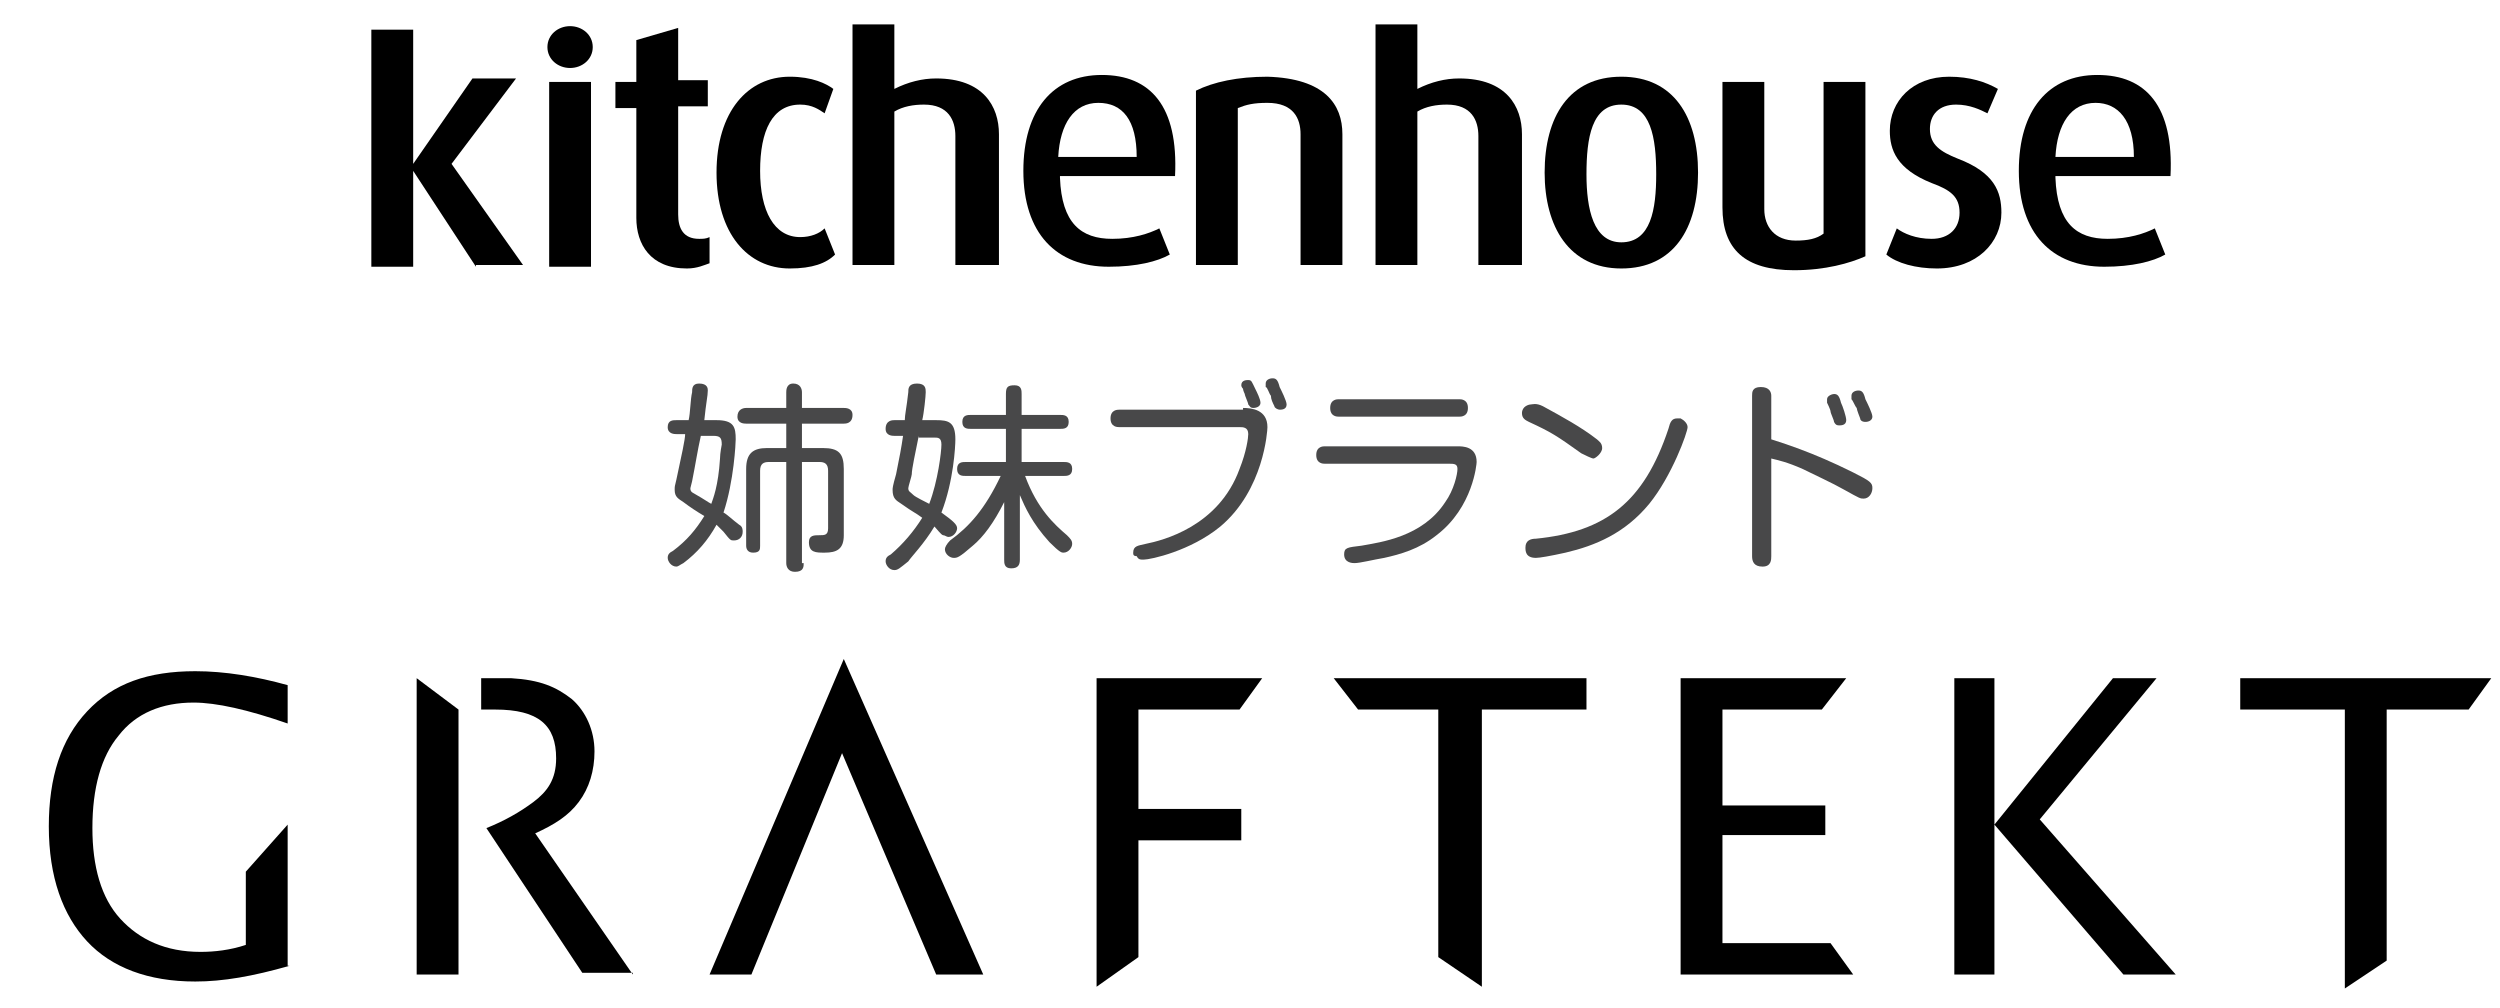
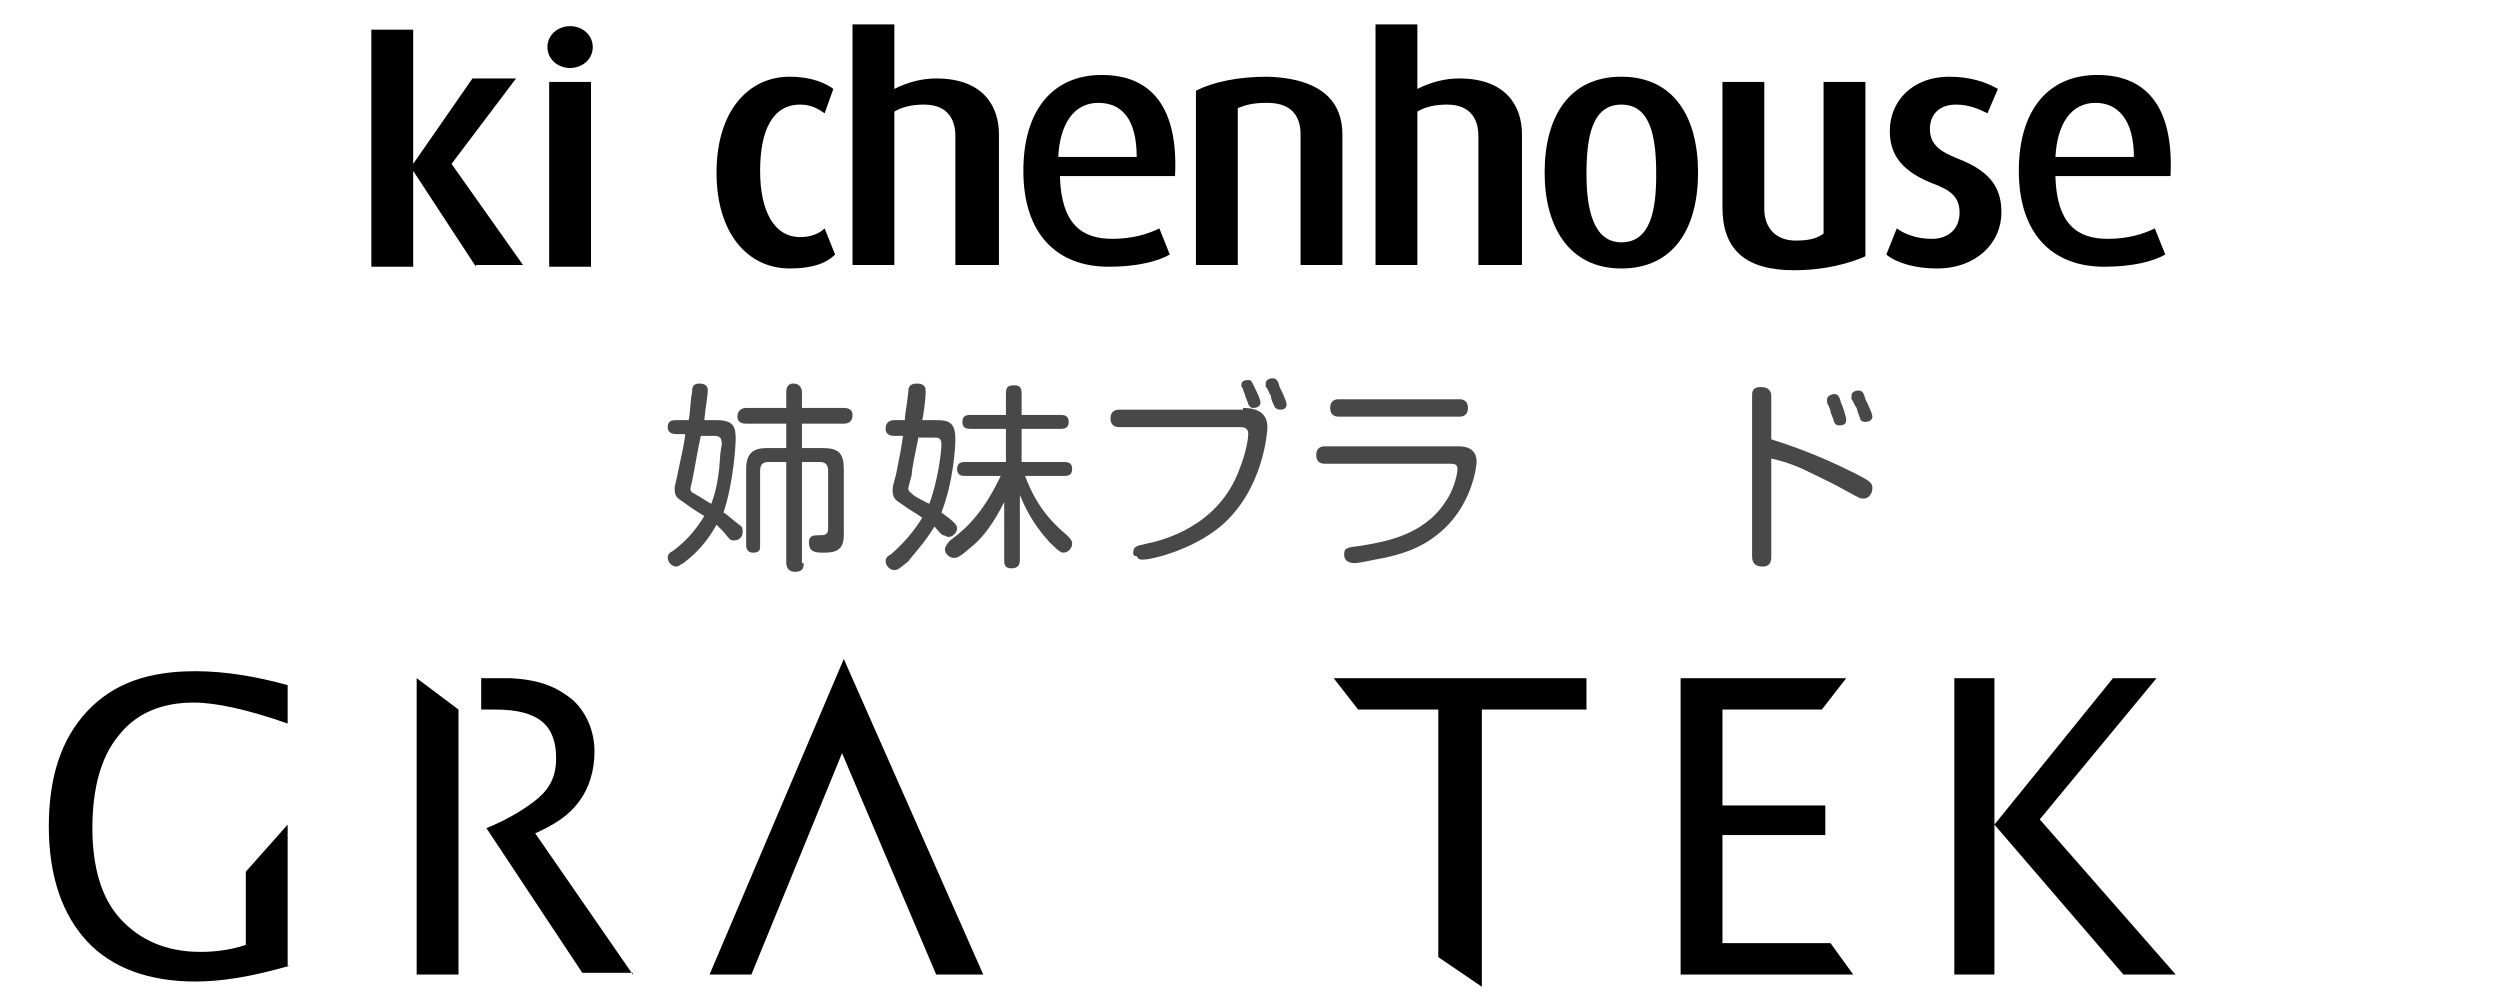
<svg xmlns="http://www.w3.org/2000/svg" version="1.1" id="レイヤー_1" x="0px" y="0px" viewBox="0 0 143.4 57.8" style="enable-background:new 0 0 143.4 57.8;" xml:space="preserve">
  <style type="text/css">
	.st0{fill:#484849;}
</style>
  <g>
    <g>
      <path d="M16.6,55.4c-2.1,0.6-3.8,0.9-5.4,0.9c-2.7,0-4.8-0.8-6.2-2.3c-1.4-1.5-2.2-3.7-2.2-6.6c0-2.8,0.7-5,2.2-6.6    c1.5-1.6,3.5-2.3,6.2-2.3c1.7,0,3.5,0.3,5.3,0.8v2.2c-2.3-0.8-4.1-1.2-5.4-1.2c-1.8,0-3.3,0.6-4.3,1.9c-1,1.2-1.5,3-1.5,5.3    c0,2.2,0.5,4,1.6,5.2c1.1,1.2,2.6,1.9,4.6,1.9c0.8,0,1.7-0.1,2.6-0.4v-4.2l2.4-2.7V55.4z" />
      <polygon points="43.1,55.9 40.7,55.9 48.4,37.8 56.4,55.9 53.7,55.9 48.3,43.2   " />
-       <polygon points="62.9,56.6 62.9,38.9 72.4,38.9 71.1,40.7 65.3,40.7 65.3,46.4 71.2,46.4 71.2,48.2 65.3,48.2 65.3,54.9   " />
      <polygon points="82.5,54.9 82.5,40.7 77.9,40.7 76.5,38.9 91,38.9 91,40.7 85,40.7 85,56.6   " />
      <polygon points="96.4,55.9 96.4,38.9 105.9,38.9 104.5,40.7 98.8,40.7 98.8,46.2 104.7,46.2 104.7,47.9 98.8,47.9 98.8,54.1     105,54.1 106.3,55.9   " />
      <polygon points="112.1,55.9 112.1,38.9 114.4,38.9 114.4,47.3 121.2,38.9 123.7,38.9 117,47 124.8,55.9 121.8,55.9 114.4,47.3     114.4,55.9   " />
-       <polygon points="134.5,56.7 134.5,40.7 128.5,40.7 128.5,38.9 142.9,38.9 141.6,40.7 136.9,40.7 136.9,55.1   " />
      <path d="M36.3,55.9l-5.6-8.1c1.1-0.5,1.9-1,2.5-1.8c0.6-0.8,0.9-1.8,0.9-2.9c0-1.2-0.5-2.3-1.3-3c-0.9-0.7-1.8-1.1-3.5-1.2h-1.7    l0,1.8h0.8c2.5,0,3.5,0.9,3.5,2.8c0,1.2-0.5,1.9-1.3,2.5c-0.8,0.6-1.7,1.1-2.7,1.5l5.5,8.3H36.3" />
      <polygon points="26.3,40.7 23.9,38.9 23.9,55.9 26.3,55.9   " />
    </g>
  </g>
  <g>
    <g>
      <path d="M32.7,3.9c-0.7,0-1.3-0.5-1.3-1.2c0-0.7,0.6-1.2,1.3-1.2c0.7,0,1.3,0.5,1.3,1.2C34,3.4,33.4,3.9,32.7,3.9z M31.5,15.2V4.7    h2.4v10.6H31.5z" />
-       <path d="M39.4,15.4c-2.1,0-2.9-1.4-2.9-2.9V6.2h-1.2V4.7h1.2V2.3l2.4-0.7v3h1.7v1.5h-1.7v6.2c0,0.8,0.3,1.4,1.2,1.4    c0.2,0,0.4,0,0.6-0.1v1.5C40.4,15.2,40,15.4,39.4,15.4z" />
      <path d="M45.3,15.4c-2.4,0-4.2-2-4.2-5.5c0-3.5,1.8-5.5,4.2-5.5c1.3,0,2.1,0.4,2.5,0.7l-0.5,1.4c-0.3-0.2-0.7-0.5-1.4-0.5    c-1.6,0-2.3,1.5-2.3,3.8c0,2.3,0.8,3.8,2.3,3.8c0.6,0,1.1-0.2,1.4-0.5l0.6,1.5C47.4,15.1,46.6,15.4,45.3,15.4z" />
      <path d="M54.8,15.2V7.8C54.8,6.9,54.4,6,53,6c-0.6,0-1.2,0.1-1.7,0.4v8.8h-2.4V1.4h2.4v3.7c0.8-0.4,1.6-0.6,2.4-0.6    c2.7,0,3.6,1.6,3.6,3.2v7.5H54.8z" />
      <path d="M74.6,15.2V7.7c0-0.9-0.4-1.8-1.9-1.8c-0.8,0-1.2,0.1-1.7,0.3v9h-2.4v-10c1-0.5,2.4-0.8,4.1-0.8C76,4.5,77,6,77,7.7v7.5    H74.6z" />
      <path d="M84.8,15.2V7.8C84.8,6.9,84.4,6,83,6c-0.6,0-1.2,0.1-1.7,0.4v8.8h-2.4V1.4h2.4v3.7c0.8-0.4,1.6-0.6,2.4-0.6    c2.7,0,3.6,1.6,3.6,3.2v7.5H84.8z" />
      <path d="M93,15.4c-3,0-4.4-2.4-4.4-5.5c0-3.2,1.4-5.5,4.4-5.5c3,0,4.4,2.3,4.4,5.5C97.4,13.1,96,15.4,93,15.4z M93,6    c-1.7,0-2,1.9-2,4c0,2,0.4,3.9,2,3.9c1.7,0,2-1.9,2-3.9C95,7.9,94.7,6,93,6z" />
      <path d="M102.9,15.5c-2.8,0-4.1-1.2-4.1-3.6V4.7h2.4V12c0,1,0.6,1.8,1.8,1.8c0.7,0,1.2-0.1,1.6-0.4V4.7h2.4v10    C106.1,15.1,104.7,15.5,102.9,15.5z" />
      <path d="M111.1,15.4c-1.2,0-2.3-0.3-2.9-0.8l0.6-1.5c0.4,0.3,1.1,0.6,2,0.6c1,0,1.6-0.6,1.6-1.5c0-0.9-0.5-1.3-1.6-1.7    c-2-0.8-2.4-1.9-2.4-3c0-1.7,1.3-3.1,3.4-3.1c1.2,0,2.1,0.3,2.8,0.7l-0.6,1.4C113.6,6.3,113,6,112.2,6c-1,0-1.5,0.6-1.5,1.4    c0,0.9,0.6,1.3,1.6,1.7c2.1,0.8,2.5,1.9,2.5,3.1C114.8,13.9,113.4,15.4,111.1,15.4z" />
      <path d="M117.9,10.2c0.1,2.6,1.2,3.5,3,3.5c1.2,0,2.1-0.3,2.7-0.6l0.6,1.5c-0.7,0.4-1.9,0.7-3.5,0.7c-3,0-4.9-1.9-4.9-5.5    c0-3.5,1.7-5.5,4.5-5.5c2.8,0,4.4,1.8,4.2,5.8H117.9z M120.2,5.9c-1.4,0-2.2,1.2-2.3,3.1h4.5C122.4,6.9,121.5,5.9,120.2,5.9z" />
      <path d="M60.8,10.2c0.1,2.6,1.2,3.5,3,3.5c1.2,0,2.1-0.3,2.7-0.6l0.6,1.5c-0.7,0.4-1.9,0.7-3.5,0.7c-3,0-4.9-1.9-4.9-5.5    c0-3.5,1.7-5.5,4.5-5.5c2.8,0,4.4,1.8,4.2,5.8H60.8z M63,5.9c-1.4,0-2.2,1.2-2.3,3.1h4.5C65.2,6.9,64.4,5.9,63,5.9z" />
      <g>
        <path d="M27.3,15.3l-3.6-5.5h0v5.5h-2.4V1.7h2.4v7.7h0l3.4-4.9h2.5l-3.7,4.9l4.1,5.8H27.3z" />
      </g>
    </g>
  </g>
  <g>
    <path class="st0" d="M41.1,24.1c1,0,1.1,0.4,1.1,1.1c0,0.2-0.1,2.4-0.7,4.2c0.2,0.1,0.5,0.4,0.9,0.7c0.2,0.1,0.2,0.3,0.2,0.4   c0,0.3-0.2,0.5-0.5,0.5c-0.2,0-0.2,0-0.6-0.5c-0.2-0.2-0.3-0.3-0.4-0.4c-0.5,0.9-1.1,1.6-1.9,2.2c-0.2,0.1-0.3,0.2-0.4,0.2   c-0.3,0-0.5-0.3-0.5-0.5c0-0.2,0.1-0.3,0.3-0.4c0.8-0.6,1.3-1.2,1.8-2c-0.5-0.3-0.8-0.5-1.2-0.8c-0.3-0.2-0.5-0.3-0.5-0.7   c0-0.2,0-0.2,0.1-0.6c0.3-1.4,0.5-2.3,0.5-2.6h-0.5c-0.1,0-0.5,0-0.5-0.4c0-0.4,0.3-0.4,0.5-0.4h0.7c0.1-0.4,0.1-1.2,0.2-1.6   c0-0.2,0-0.5,0.4-0.5c0.5,0,0.5,0.3,0.5,0.4c0,0.3-0.1,0.7-0.2,1.7H41.1z M40.2,25c-0.2,0.9-0.3,1.6-0.5,2.6   c-0.1,0.4-0.1,0.4-0.1,0.4c0,0.1,0,0.2,0.2,0.3c0.7,0.4,0.8,0.5,1,0.6c0.1-0.3,0.4-1,0.5-2.6c0-0.3,0.1-0.8,0.1-0.8   c0-0.4-0.1-0.5-0.5-0.5H40.2z M46.1,32.3c0,0.2,0,0.5-0.5,0.5c-0.4,0-0.5-0.3-0.5-0.5v-5.8h-1c-0.3,0-0.5,0.1-0.5,0.5v4.3   c0,0.2,0,0.4-0.4,0.4c-0.3,0-0.4-0.2-0.4-0.4v-4.4c0-0.9,0.4-1.2,1.2-1.2h1.1v-1.4h-2.3c-0.1,0-0.5,0-0.5-0.4s0.3-0.5,0.5-0.5h2.3   v-0.9c0-0.1,0-0.5,0.4-0.5c0.4,0,0.5,0.3,0.5,0.5v0.9h2.4c0.1,0,0.5,0,0.5,0.4c0,0.5-0.4,0.5-0.5,0.5h-2.4v1.4h1.2   c0.9,0,1.2,0.3,1.2,1.2v3.8c0,0.8-0.4,1-1.1,1c-0.5,0-0.9,0-0.9-0.6c0-0.4,0.3-0.4,0.6-0.4c0.3,0,0.5,0,0.5-0.4V27   c0-0.4-0.2-0.5-0.5-0.5h-1V32.3z" />
    <path class="st0" d="M53.7,24.1c0.7,0,1.1,0.1,1.1,1.1c0,0.4-0.1,2.4-0.8,4.2c0.7,0.5,0.9,0.7,0.9,0.9c0,0.2-0.2,0.5-0.5,0.5   c-0.1,0-0.2-0.1-0.3-0.1c-0.1,0-0.4-0.4-0.5-0.5c-0.6,1-1.3,1.7-1.5,2c-0.5,0.4-0.6,0.5-0.8,0.5c-0.3,0-0.5-0.3-0.5-0.5   c0-0.2,0.1-0.3,0.3-0.4c0.7-0.6,1.3-1.3,1.8-2.1c-0.4-0.3-0.5-0.3-1.2-0.8c-0.3-0.2-0.5-0.3-0.5-0.8c0-0.1,0-0.2,0.2-0.9   c0.2-1,0.3-1.5,0.4-2.2h-0.5c-0.1,0-0.5,0-0.5-0.4c0-0.5,0.4-0.5,0.5-0.5h0.6c0-0.3,0.1-0.7,0.2-1.6c0-0.2,0-0.5,0.5-0.5   c0.5,0,0.5,0.3,0.5,0.5c0,0.2-0.1,1.2-0.2,1.6H53.7z M52.7,25c-0.2,1-0.4,1.9-0.4,2.2c0,0.1-0.2,0.7-0.2,0.8c0,0.2,0.1,0.2,0.3,0.4   c0.1,0.1,0.7,0.4,0.9,0.5c0.5-1.3,0.7-3,0.7-3.4c0-0.4-0.2-0.4-0.4-0.4H52.7z M57.7,28.6c0,0.1,0,0.1-0.1,0.2   c-0.6,1.2-1.2,2-1.8,2.5C55,32,54.9,32,54.7,32c-0.2,0-0.5-0.2-0.5-0.5c0-0.1,0.1-0.3,0.3-0.5c1.1-0.8,2-1.8,2.9-3.7h-2   c-0.2,0-0.5,0-0.5-0.4c0-0.4,0.3-0.4,0.5-0.4h2.3v-1.9h-2c-0.2,0-0.5,0-0.5-0.4c0-0.4,0.3-0.4,0.5-0.4h2v-1.2   c0-0.4,0.1-0.5,0.5-0.5c0.4,0,0.4,0.3,0.4,0.5v1.2h2.2c0.2,0,0.5,0,0.5,0.4c0,0.4-0.3,0.4-0.5,0.4h-2.2v1.9H61c0.2,0,0.5,0,0.5,0.4   c0,0.4-0.3,0.4-0.5,0.4h-2.2c0.7,1.9,1.7,2.8,2.4,3.4c0.2,0.2,0.3,0.3,0.3,0.5c0,0.2-0.2,0.5-0.5,0.5c-0.1,0-0.2,0-0.8-0.6   c-1-1.1-1.4-2-1.7-2.7v3.7c0,0.3-0.1,0.5-0.5,0.5c-0.4,0-0.4-0.3-0.4-0.5V28.6z" />
    <path class="st0" d="M71.3,23.4c0.5,0,1.4,0.1,1.4,1.1c0,0.2-0.2,3.6-2.7,5.7c-1.7,1.4-4,1.9-4.4,1.9c-0.2,0-0.3,0-0.4-0.2   C65,31.9,65,31.8,65,31.7c0-0.4,0.3-0.4,0.7-0.5c1-0.2,4.2-1,5.4-4.3c0.4-1,0.5-1.8,0.5-2c0-0.4-0.3-0.4-0.5-0.4h-6.9   c-0.1,0-0.5,0-0.5-0.5c0-0.5,0.4-0.5,0.5-0.5H71.3z M71.3,22.3c0,0-0.1-0.1-0.1-0.2c0-0.3,0.3-0.3,0.4-0.3c0.2,0,0.2,0.1,0.4,0.5   c0.1,0.2,0.3,0.6,0.3,0.8c0,0.3-0.4,0.3-0.4,0.3c-0.2,0-0.2-0.1-0.3-0.2c0-0.1-0.2-0.5-0.2-0.6C71.4,22.6,71.3,22.4,71.3,22.3z    M72.6,22.2c0-0.1,0-0.1,0-0.2c0-0.2,0.2-0.3,0.4-0.3c0.2,0,0.3,0.1,0.4,0.5c0.1,0.2,0.4,0.8,0.4,1c0,0.3-0.3,0.3-0.4,0.3   c-0.1,0-0.3-0.1-0.3-0.2c-0.1-0.2-0.2-0.4-0.2-0.6C72.8,22.6,72.7,22.2,72.6,22.2z" />
    <path class="st0" d="M76,26.6c-0.1,0-0.5,0-0.5-0.5c0-0.5,0.4-0.5,0.5-0.5h7.6c0.3,0,1.1,0,1.1,0.9c0,0.1-0.2,2.6-2.3,4.2   c-1,0.8-2.1,1.1-3,1.3c-0.6,0.1-1.4,0.3-1.7,0.3c-0.1,0-0.6,0-0.6-0.5c0-0.4,0.2-0.4,1-0.5c1.1-0.2,3.5-0.5,4.8-2.5   c0.5-0.7,0.7-1.6,0.7-1.9c0-0.3-0.2-0.3-0.5-0.3H76z M83.7,22.9c0.1,0,0.5,0,0.5,0.5s-0.4,0.5-0.5,0.5h-6.9c-0.1,0-0.5,0-0.5-0.5   c0-0.5,0.4-0.5,0.5-0.5H83.7z" />
-     <path class="st0" d="M88.5,23.3c1.1,0.6,2.2,1.2,3.1,1.9c0.1,0.1,0.3,0.2,0.3,0.5c0,0.3-0.4,0.6-0.5,0.6s-0.5-0.2-0.7-0.3   c-1.4-1-1.7-1.2-3-1.8c-0.2-0.1-0.4-0.2-0.4-0.5c0-0.4,0.4-0.5,0.5-0.5S88.1,23.1,88.5,23.3z M96.8,24.5c0,0.3-0.9,2.8-2.2,4.4   c-1.4,1.7-3.1,2.4-4.8,2.8c-0.9,0.2-1.5,0.3-1.7,0.3c-0.6,0-0.6-0.4-0.6-0.6c0-0.4,0.3-0.5,0.6-0.5c4-0.4,6.2-2.1,7.6-6.3   c0.1-0.4,0.2-0.6,0.5-0.6c0.1,0,0.2,0,0.2,0C96.6,24.1,96.8,24.3,96.8,24.5z" />
    <path class="st0" d="M101.6,31.9c0,0.2,0,0.6-0.5,0.6c-0.5,0-0.6-0.3-0.6-0.6v-9.2c0-0.2,0-0.5,0.5-0.5c0.5,0,0.6,0.3,0.6,0.5v2.5   c0.6,0.2,2.3,0.7,4.7,1.9c1,0.5,1.1,0.6,1.1,0.9c0,0.3-0.2,0.6-0.5,0.6c-0.2,0-0.2,0-1.1-0.5c-0.7-0.4-1.8-0.9-2.4-1.2   c-0.9-0.4-1.4-0.5-1.8-0.6V31.9z M104.8,23.1c0-0.1,0-0.1,0-0.2c0-0.2,0.3-0.3,0.4-0.3c0.2,0,0.3,0.1,0.4,0.5   c0.1,0.2,0.3,0.8,0.3,1c0,0.3-0.3,0.3-0.4,0.3c-0.1,0-0.2,0-0.3-0.2c0-0.1-0.2-0.5-0.2-0.6C105,23.5,104.8,23.1,104.8,23.1z    M106.2,22.9c0-0.1,0-0.1,0-0.2c0-0.2,0.2-0.3,0.4-0.3c0.2,0,0.3,0.1,0.4,0.5c0.1,0.2,0.4,0.8,0.4,1c0,0.2-0.2,0.3-0.4,0.3   c-0.2,0-0.3-0.1-0.3-0.2c0,0-0.2-0.5-0.2-0.6C106.4,23.3,106.3,23,106.2,22.9z" />
  </g>
</svg>